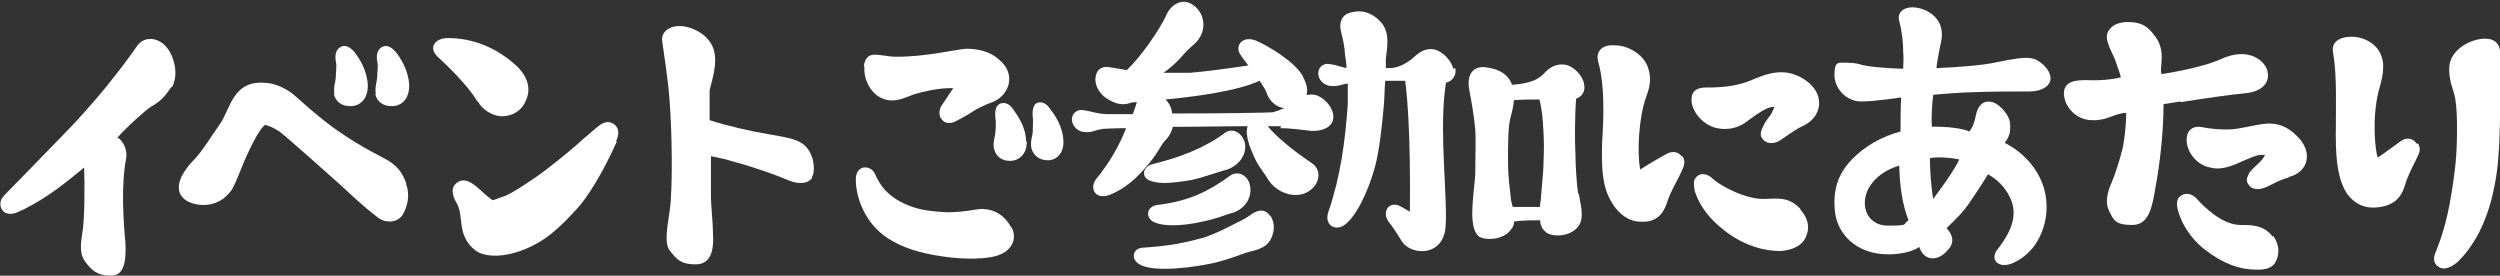
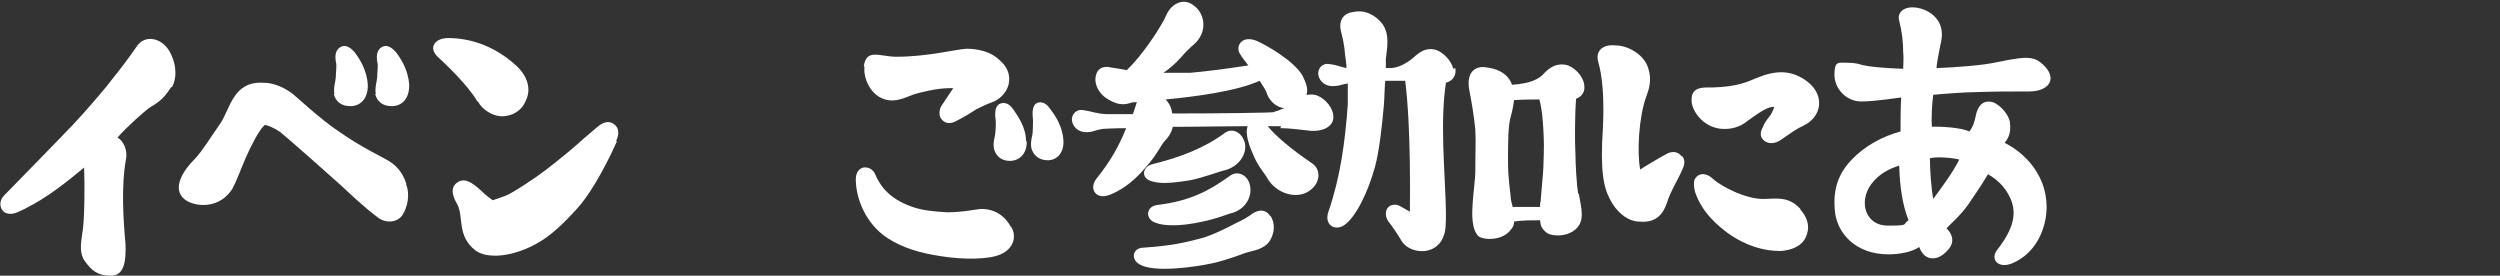
<svg xmlns="http://www.w3.org/2000/svg" id="_レイヤー_2" version="1.1" viewBox="0 0 374.5 41.3">
  <rect x="0" y="0" width="374.5" height="41.3" fill="#333333" stroke="none" />
  <defs>
    <style>
      .st0 {
        fill: #fff;
      }
    </style>
  </defs>
  <g id="_レイヤー_1-2">
    <path class="st0" d="M25.6,13.1c-.9,1.4-1.6,2.1-3,2.9-.8.5-3.5,2.9-5,4.6.9.5,1.5,1.9,1.3,3.1-.8,4.2-.4,9.6-.1,12.8.1,2.7-.2,4.8-2.2,4.8s-2.9-.8-3.9-2.2c-.8-1.1-.6-2.5-.4-4,.4-1.8.4-7.7.3-10-1.2,1-2.8,2.3-4.2,3.3-2.3,1.7-4.8,3-5.8,3.4-.9.4-1.9.3-2.3-.4-.4-.6-.3-1.5.3-2.1.2-.2,9.1-9.3,10.5-10.8,1.9-2,5.2-5.9,5.6-6.5,1.2-1.5,2.3-2.9,3.9-5.2,1.1-1.5,3.5-1.3,4.8.9.8,1.4,1.3,3.5.4,5.3Z" />
    <path class="st0" d="M60.8,27.5c.7,1.7.2,3.6-.5,4.7-.8,1.2-2.6,1.3-3.8.3-2-1.5-4.2-3.6-5.5-4.8-1.2-1.1-8.1-7.2-9-7.9-1.3-.9-2.3-1.1-2.3-1.1,0,0-.5.4-.9,1.1-.7,1-1.8,3.4-2.1,4.1-.7,1.6-1.2,3.1-1.9,4.4-1.8,2.8-5,2.8-6.8,1.8-2.3-1.4-1-4.1,1.1-6.2,1.1-1.1,2.9-4,3.9-5.4,1.5-2.2,1.9-6.4,6.5-6.1,1.4,0,2.8.6,4,1.4,1,.7,4.2,3.9,7.7,6.2,2.9,2,5.8,3.4,6.5,3.8,1.7.9,2.6,2,3.2,3.8ZM50.1,14.1c-.2-.9.2-2.1.2-2.5,0-.9.2-1.8,0-2.4-.2-1.3.2-1.9.8-2.2.6-.3,1.3,0,2,.8.7.9,1.9,2.7,2,5,0,2.1-1.2,3.1-2.6,3.1s-2.2-.7-2.5-1.8ZM56.3,14.1c-.2-.9.2-2.1.2-2.5,0-.9.2-1.8,0-2.4-.2-1.3.2-1.9.8-2.2.6-.3,1.3,0,2,.8.7.9,1.9,2.7,2,5,0,2.1-1.2,3.1-2.6,3.1s-2.2-.7-2.5-1.8Z" />
    <path class="st0" d="M71.5,15.2c-1.4-2.5-5.1-5.9-5.3-6.1-.9-.8-1.4-1.3-1.3-2.1.2-.9,1.2-1.3,2.2-1.3,3.8,0,7.4,1.5,10.3,4.2,1.6,1.5,2.2,3.4,1.4,5.1-.9,2.3-3.2,2.5-3.9,2.4-1.2-.1-2.7-1-3.3-2.2ZM92.4,21.2c-2.1,4.7-4.4,8.4-6,10.1-2.9,3.2-4.7,4.6-7,5.7-3.9,1.8-6.9,1.5-8.2.5-2.8-2.2-1.7-5-2.7-6.9-.6-1-1.1-2.3-.2-3.1,1.1-1,2.3-.3,3.7,1,.8.8,1.8,1.5,1.8,1.5,0,0,1.2-.4,2-.7,1.2-.5,4.9-3,5.9-3.8,2.1-1.6,4.4-3.5,5.8-4.8,1-.8,1.7-1.5,2.4-2,.8-.5,1.5-.6,2.2,0,.6.5.7,1.4.2,2.4Z" />
-     <path class="st0" d="M121.7,26.6c-.7,1-2.2,1.1-4.1.2-1.4-.6-5.1-1.9-7.4-2.5-1.3-.4-2.6-.7-3.7-.9,0,2,0,4.8,0,6.1s.3,3.9.3,5.3c.2,2.9-.4,4.8-2.6,4.8s-2.8-.7-3.9-2.1c-1.1-1.5.2-5.5.2-8,.2-2.5.2-9.2-.2-14.5-.2-2.9-1-8.1-1.1-8.8-.2-1.3.9-2.3,2.6-2.3s4.4,1.2,5.1,3.5c.7,2.2-.4,5-.6,6.2,0,1.2,0,2.2,0,4.4,2.4.8,6.3,1.7,8.8,2.1.5.1,3.1.5,3.8.8,1.3.4,2.3,1.2,2.8,2.8.3,1.2.3,2.2-.1,2.9Z" />
    <path class="st0" d="M151.5,34c.8,1.4.4,3.2-1.6,4.1-1.8.8-5.6.8-8.8.3-3.4-.5-5.9-1.3-8.1-2.7-3.4-2.2-4.8-6.1-4.8-8.8,0-1,.4-1.6,1.1-1.8.6-.1,1.4.1,1.8,1,.6,1.4,1.8,3.6,5.6,4.9,1.4.5,3.2.7,5.2.8,2.5,0,4.5-.5,5.1-.5,2.1,0,3.6,1.1,4.5,2.8h0ZM129.4,9.9c.4-2.7,2.4-1.4,4.9-1.4,4.6,0,8.8-1.1,10.5-1.2,1.8,0,3.6.5,4.7,1.5,1.4,1.1,1.9,2.4,1.6,3.8-.3,1.3-1.4,2.4-2.7,2.8-.4.1-1.8.8-2.2,1-.6.4-1.7,1.1-3.1,1.8-.8.4-1.6.3-2.1-.4-.4-.5-.3-1.4,0-1.9l1.8-2.7c-1,0-2.6,0-5.8.9-1.2.4-2.7,1.3-4.4.8-2.2-.6-3.3-3.2-3.1-4.9h0ZM153.8,21.1c.1,2-1.2,3-2.5,3s-2.1-.7-2.4-1.8c-.2-1,.2-2,.2-2.4.1-.9.1-1.8,0-2.3-.1-1.3.2-1.9.8-2.1s1.3,0,1.9.9c.6.9,1.9,2.6,1.9,4.8ZM156.9,24c-1.2,0-2.1-.7-2.4-1.8-.2-1,.2-2,.2-2.4,0-.9.1-1.8,0-2.3-.1-1.3.2-1.9.7-2.1.6-.2,1.3,0,1.9.9.7.9,1.9,2.6,2,4.8.1,2-1.2,3-2.5,2.9Z" />
    <path class="st0" d="M191.9,18.9h-2c1.2,1.5,3.6,3.5,6.7,5.6,1.4,1,1.2,3.2-.8,4.3-1.9,1-4.6.1-5.9-2-.4-.8-1.5-1.9-2.2-3.7-.4-.9-.8-1.9-.9-2.9-.1-.5,0-1,.1-1.3-3.2,0-7.4.1-11.2.1-.2.8-.6,1.5-1.2,2.1-.6.6-1.1,2-2.9,4-2.1,2.5-4.1,3.6-5.4,4.1-2.2.8-3.1-1.1-1.9-2.5,2.1-2.6,3.4-5,4.4-7.5-1.9,0-3.2.1-3.4.1-1.5.2-1.4.5-2.6.5-1.1,0-1.9-.7-2.1-1.6-.2-1,.6-1.9,1.7-1.7,1.4.2,1.7.5,3.5.6h3.9c.2-.6.4-1.1.6-1.8h0c-.2,0-.6,0-.9.1-1.1.4-2.1.2-3-.3-1.9-.9-2.6-2.7-2.2-3.9.2-.8.9-1.4,2.2-1.1.5.1,1.4.2,2.4.4,0,0,.1-.1.1-.1,2.1-2,4.9-6.1,5.8-8.1.6-1.5,2.4-2.8,4.1-1.5,1.7,1.2,2.2,4,0,5.9-.5.4-1.2,1.1-1.9,1.9-.8.9-1.6,1.6-2.6,2.3,1.4,0,2.9,0,4,0,2.4-.2,5.4-.6,8.7-1.1-.6-.8-1.1-1.4-1.1-1.5-1-1.2,0-3.1,2.3-2.2,1.6.7,5.6,3,6.9,5.2.6,1.2.9,2.1.6,2.9.4,0,.8-.1,1.2,0,1.2.2,2.6,1.6,2.8,2.9.3,1.5-1,2.6-3.3,2.5-1.1-.1-3-.4-4.6-.4h0ZM190.3,32.3c.8,1.2.6,2.7-.1,3.8-.9,1.3-2.4,1.4-3.7,1.8-.5.2-2.6,1-4.7,1.5-2.7.6-8.9,1.5-11.1.2-1.4-.8-1-2.5.6-2.5,4.2-.3,6-.7,9-1.5,1.5-.5,3-1.2,4.9-2.2,1.1-.5,1.9-1,2.4-1.4,1.1-.7,2.1-.6,2.7.4ZM186.5,21.5c.3,1.8-1.1,3.5-3,4-.6.1-3.2,1.1-5.2,1.5-3.1.5-4.5.5-5.6.2-1.9-.4-1.6-2.2-.1-2.6,4.1-1,7.8-2.4,10.9-4.7,1.1-.8,2.6-.1,3,1.6ZM187.3,28.1c.2,1.8-1.1,3.5-3.1,3.9-.6.2-2.1.8-4.1,1.2-3.5.8-5.9.6-6.9.2-1.7-.5-1.6-2.5.2-2.7,4.9-.6,7.7-2.1,10.9-4.4,1.1-.8,2.8-.1,3,1.8ZM191,16.7c.6-.1,1-.4,1.4-.5-1.1-.1-2.1-.9-2.6-2.1-.1-.5-.6-1.2-1.1-2-3.5,1.6-9.9,2.4-14.1,2.8.6.6.9,1.3,1,2.1,6.8,0,14.7-.1,15.2-.2h0Z" />
-     <path class="st0" d="M218,10.2c.2,1-.3,1.9-1.4,2.2-.4,2.7-.5,5.6-.4,9.4.1,3.3.4,8.3.4,10,0,1.7,0,2.8-.4,3.7-1.2,3-5.2,2.5-6.3.5-.4-.7-1.4-2.2-1.9-2.8-.9-1.3-.2-2.8,1.3-2.5.4.1,1.3.7,1.9,1,0-1.4.2-12.4-.7-19.6h-.6c-.4,0-1.4,0-2.4,0-.1,1.2-.1,2.6-.2,3.7-.3,3.4-.7,6.8-1.3,9.1-1.1,4-2.9,7.6-4.6,8.8-1.4,1-3.1,0-2.4-2,1.8-5.2,2.5-10.5,2.9-16.1,0-.6,0-1.8,0-3.1-1.2.2-1.2.4-2.3.4-1.1,0-1.9-.7-2.1-1.6-.2-1,.6-1.9,1.6-1.7,1.1.1,1.6.4,2.6.6,0-.6-.1-1.3-.2-1.9-.1-1.6-.4-2.7-.6-3.5-.4-1.6.2-2.8,1.8-3,1.8-.4,3.4.5,4.4,1.8,1.1,1.6.7,3.5.5,5.2,0,.2,0,.8,0,1.4.6,0,1.1,0,1.4-.1.9-.2,1.6-.6,2.4-1.2.6-.4,1.6-1.8,3.4-1.5,1.2.2,2.6,1.6,2.9,2.9h0ZM236.5,29c.2,1.4.9,3.5,0,4.8-1.2,1.8-4.1,1.7-4.9,1s-.8-1.1-.9-1.8c-1.4,0-2.9,0-3.9.2,0,.4-.1.8-.4,1.1-1.2,1.8-4.1,1.7-4.9,1.1-1.1-1-1-3.5-.9-4.9,0-.5.4-3.9.4-4.6,0-3,.1-4.5,0-6.5-.2-2.1-.6-4.4-.9-5.9-.5-2.7.9-3.7,2.6-3.4,2.3.3,3.4,1.4,3.8,2.6,2.9-.2,3.9-.9,4.5-1.4.6-.6,1.6-1.9,3.5-1.6,1.2.2,2.6,1.6,2.8,2.9.2,1-.2,1.8-1.2,2.2-.2,2.4-.2,6.6-.1,8.2,0,1.6.2,4.8.4,6ZM226.7,31c.9,0,2.5,0,4,0,0-.4,0-.6.1-.9,0-.5.4-4.4.4-5.1.1-3,.1-3.6,0-5.5-.1-1.7-.2-3.1-.6-4.6-.9,0-2.5,0-3.8.1-.1.9-.3,1.8-.5,2.5-.4,1.4-.4,3.9-.4,6.6s.3,4.2.4,5.4c0,.5.2,1,.3,1.5Z" />
+     <path class="st0" d="M218,10.2c.2,1-.3,1.9-1.4,2.2-.4,2.7-.5,5.6-.4,9.4.1,3.3.4,8.3.4,10,0,1.7,0,2.8-.4,3.7-1.2,3-5.2,2.5-6.3.5-.4-.7-1.4-2.2-1.9-2.8-.9-1.3-.2-2.8,1.3-2.5.4.1,1.3.7,1.9,1,0-1.4.2-12.4-.7-19.6h-.6c-.4,0-1.4,0-2.4,0-.1,1.2-.1,2.6-.2,3.7-.3,3.4-.7,6.8-1.3,9.1-1.1,4-2.9,7.6-4.6,8.8-1.4,1-3.1,0-2.4-2,1.8-5.2,2.5-10.5,2.9-16.1,0-.6,0-1.8,0-3.1-1.2.2-1.2.4-2.3.4-1.1,0-1.9-.7-2.1-1.6-.2-1,.6-1.9,1.6-1.7,1.1.1,1.6.4,2.6.6,0-.6-.1-1.3-.2-1.9-.1-1.6-.4-2.7-.6-3.5-.4-1.6.2-2.8,1.8-3,1.8-.4,3.4.5,4.4,1.8,1.1,1.6.7,3.5.5,5.2,0,.2,0,.8,0,1.4.6,0,1.1,0,1.4-.1.9-.2,1.6-.6,2.4-1.2.6-.4,1.6-1.8,3.4-1.5,1.2.2,2.6,1.6,2.9,2.9h0ZM236.5,29c.2,1.4.9,3.5,0,4.8-1.2,1.8-4.1,1.7-4.9,1s-.8-1.1-.9-1.8c-1.4,0-2.9,0-3.9.2,0,.4-.1.8-.4,1.1-1.2,1.8-4.1,1.7-4.9,1.1-1.1-1-1-3.5-.9-4.9,0-.5.4-3.9.4-4.6,0-3,.1-4.5,0-6.5-.2-2.1-.6-4.4-.9-5.9-.5-2.7.9-3.7,2.6-3.4,2.3.3,3.4,1.4,3.8,2.6,2.9-.2,3.9-.9,4.5-1.4.6-.6,1.6-1.9,3.5-1.6,1.2.2,2.6,1.6,2.8,2.9.2,1-.2,1.8-1.2,2.2-.2,2.4-.2,6.6-.1,8.2,0,1.6.2,4.8.4,6ZM226.7,31c.9,0,2.5,0,4,0,0-.4,0-.6.1-.9,0-.5.4-4.4.4-5.1.1-3,.1-3.6,0-5.5-.1-1.7-.2-3.1-.6-4.6-.9,0-2.5,0-3.8.1-.1.9-.3,1.8-.5,2.5-.4,1.4-.4,3.9-.4,6.6s.3,4.2.4,5.4c0,.5.2,1,.3,1.5" />
    <path class="st0" d="M252,23.4c.4.5.4,1.1.1,1.8-.6,1.5-1.9,3.5-2.4,5.2-.5,1.5-1.5,3-4,2.8-1.7,0-3.1-1.1-4.1-2.6-1.1-1.8-1.8-3.6-1.6-9.3,0-.8.7-7.6-.6-12.1-.4-1.5.6-2.6,2.6-2.4,1.9,0,4.3,1.4,4.9,3.4.6,1.8.1,3.2-.3,4.3-1.1,3-1.4,8.3-.9,10.9.4-.3,3.1-1.9,3.7-2.2.9-.6,1.9-.6,2.5.2h0ZM272.5,15.7c-.1,1.3-1,2.5-2.3,3.1-1.1.5-1.9,1.1-3.5,2.2-.9.6-2,.6-2.6-.1-.5-.5-.4-1.2,0-1.9.1-.4.6-1.1,1-1.6.4-.5.7-1.4.7-1.4,0,0-.5,0-1,.2-.7.3-1.5.8-3,1.9-1.2,1-2.6,1.3-3.9,1.2-2.8-.2-4.6-2.8-4.5-4.4,0-2,1.9-1.8,3.2-1.8,3.5-.1,5.1-.8,6.5-1.4,2.9-1.2,5-1.2,7.2.2,1.5,1,2.3,2.3,2.2,3.8h0ZM269.7,31.4c1,1.1,1.4,2.4,1,3.6-.5,1.9-2.4,2.5-4,2.6-2.4,0-5.1-.7-7.9-2.7-1.3-1-3.8-2.9-4.9-6.2-.2-.9-.2-1.5,0-1.9.6-1,1.8-.9,2.7,0,1.2,1.1,5,3.1,7.7,3,1.6,0,3.6-.5,5.4,1.5h0Z" />
    <path class="st0" d="M289.1,19c1.5-.1,4.7.1,5.9.7.5-.6.8-1.4,1-2.5.5-2.1,1.7-2.1,2.5-1.9,1.2.4,2.5,2,2.6,3.1.1,1.2,0,2-.8,3,3.8,1.9,7.1,6.1,6.1,11.5-.6,3.1-2.4,5.5-5.1,6.6-.9.3-1.6.3-2.2-.2-.5-.5-.4-1.3.1-1.9,2.5-3.2,3.1-5.7,1.7-8.2-1-1.9-2.6-2.8-3.1-3.1-1,1.7-2,3.1-3,4.6-1.3,1.8-2.8,3-3.2,3.5.5.5,1.4,1.7.4,3-.8,1-1.6,1.5-2.5,1.5s-1.6-.6-2-1.7c-1,.7-2.8,1.1-4.6,1.1-5,0-7.6-3.2-8-6.2-.4-3.4.4-5.8,2.5-8,1.9-2,4.6-3.5,7.3-4.2,0-1.5,0-3.5.1-5.1-.2,0-3.8.6-6,.6s-4-1.9-4-4,.6-1.8,1.9-1.8,1.8.2,2.5.4c.3,0,.5.1.6.1,2,.3,5.1.4,5.3.4h0c0-.6.1-1.7,0-2.5,0-1.6-.2-3.1-.6-4.7-.3-1,.4-2,2-2s3.6,1,4.2,2.8c.4,1.3.1,2.2-.1,3.2-.1.6-.5,2.4-.5,3.1,2.7-.1,7-.4,9.1-.9.6-.1,1.1-.2,1.5-.3,2.4-.4,3.7-.6,4.9.3,1.2.9,1.8,2,1.5,2.9s-1.5,1.5-3.1,1.5c-3.5,0-5,0-8,.1-1.7,0-5.5.3-6.4.4-.2,1.4-.3,3.7-.2,4.9h0ZM285.9,33c-.9-2.3-1.3-4.9-1.4-8.2-1.5.5-3,1.2-4.2,2.8-1.9,2.6-.9,6.2,2.5,6.2s2.1-.2,3.1-.8ZM289.1,23.7c0,1.8.2,4.5.5,6.1,1-1.4,2.8-3.7,3.9-5.9-.7-.2-3.2-.5-4.4-.2Z" />
-     <path class="st0" d="M326.6,15.2c-.6.1-2.4.4-2.5.4,0,4.3-.6,9.3-1.2,12.4-.5,3.1-1,5.7-3.5,5.7s-2.8-.7-3.5-2.2c-.7-1.5,0-3.2.6-4.6.2-.4,1.1-3.1,1.5-4.8.2-1.1.5-3,.5-5.2-1.9.1-2.8,1.2-5.1,1.1-2.1,0-3.9-1.6-4.2-3.6-.3-2.4,2-2.4,3.5-2.4,1.9.1,3.7-.1,5-.4-.1-.6-.5-1.5-.7-2.2-.4-1.2-.9-1.8-1.3-3.2-.5-1.6.9-2.9,3-2.9s3,.6,4.1,2.1c1.8,2.3.6,4.7,1,5.7,2.1-.3,4.9-.9,6.9-1.5.5-.2,1.5-.5,1.9-.7,4.2-2,6.8.2,7.1,1.9.2,1.1-.2,2.9-3.6,3.2-1.5.1-6.3.8-9.4,1.3ZM340.5,35.3c.9,1.2,1,2.6.5,3.7-.4,1-1.3,1.4-2.9,1.4-2.6,0-5.1-.9-7.8-3-1.2-.9-3.3-3-4.1-6.1-.2-.9,0-1.4.1-1.6.6-.8,1.8-1,2.8.1.9,1,3.6,3.8,6.4,3.9,2,0,3.6,0,5,1.8ZM342.8,26.6c-2.1.6-2.8,1.4-4.2,1.7-.8.1-1.5-.1-1.8-.7-.4-.5-.2-1.1.2-1.8.2-.3,1-1,1.6-1.6.5-.5.7-1,.7-1,0,0-.5,0-.8,0-.6.1-1.6.5-3.6,1.4-1.5.6-2.7.8-3.8.5-2.5-.5-3.8-3-3.5-4.6.1-1.1,1-1.6,2-1.5,1.5.3,2.8.4,4,.4,2,0,4.2-.8,6.2-.9,1.6,0,2.9.5,4.2,1.8,2.6,2.4,1.8,5.5-1.1,6.2h0Z" />
-     <path class="st0" d="M362.2,21.5c.3.4.4,1,.1,1.6-.5,1.2-1,1.9-1.8,3.9-.5,1.6-1,4-5,4.1-1.7,0-3-.8-4-2.2-1.1-1.8-1.6-4.2-1.6-8.6s.2-8.9-.4-12.4c-.3-1.5.8-2.4,2.8-2.4,1.7,0,3.9,1,4.5,3.1.6,1.8-.3,4.3-.5,5.1-1,4.1-.5,9-.1,9.9.5-.3,2.9-2.1,3.5-2.5.7-.5,1.7-.5,2.3.4h0ZM373.9,26.6c-1.1,6.9-3.6,10.5-5.7,12.6-1.4,1.2-2.4,1.2-3,.7-.5-.3-.7-1-.5-1.7.2-.6.6-1.5,1-2.7,1-3,1.6-6.4,2.1-10.6.3-2.6.4-7.8,0-10.1-.2-1.3-1-2.6-.9-4.7.1-2.8,3.5-4.4,5.5-4.3,1.2,0,2,.7,2.1,1.8,0,1.3,0,4.3,0,4.7.1,5.9-.1,11.5-.6,14.3Z" />
  </g>
</svg>